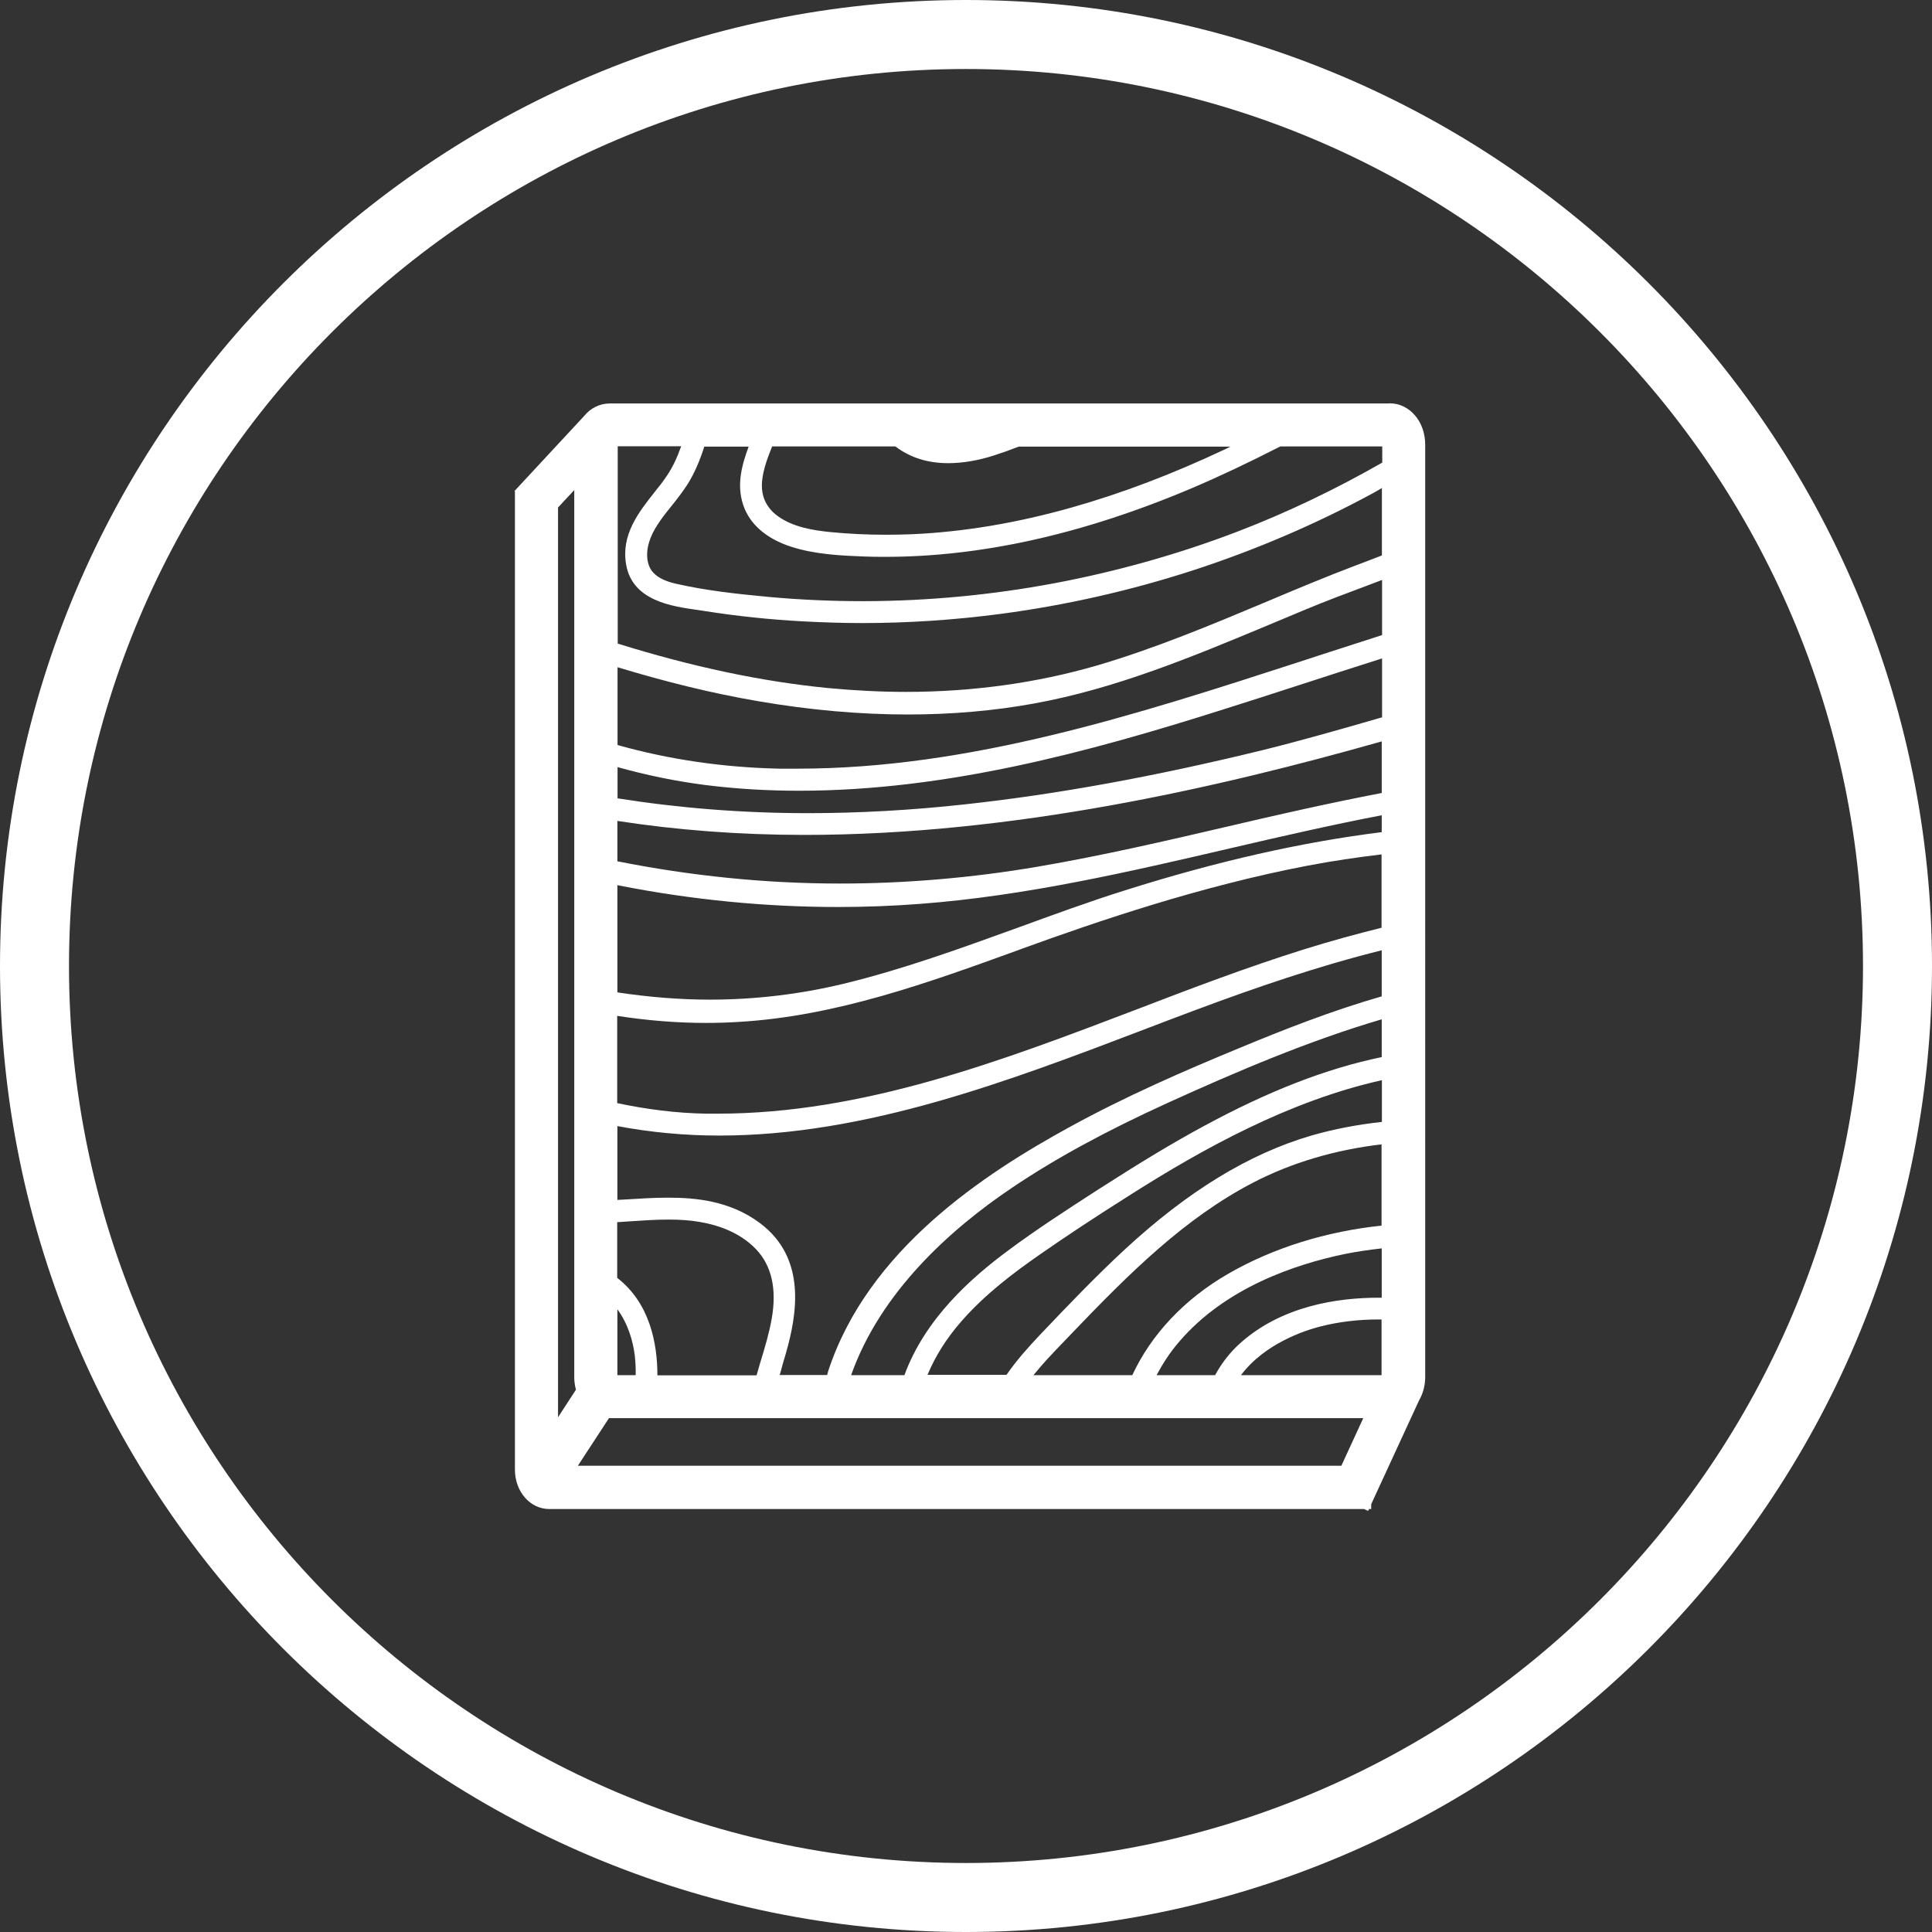
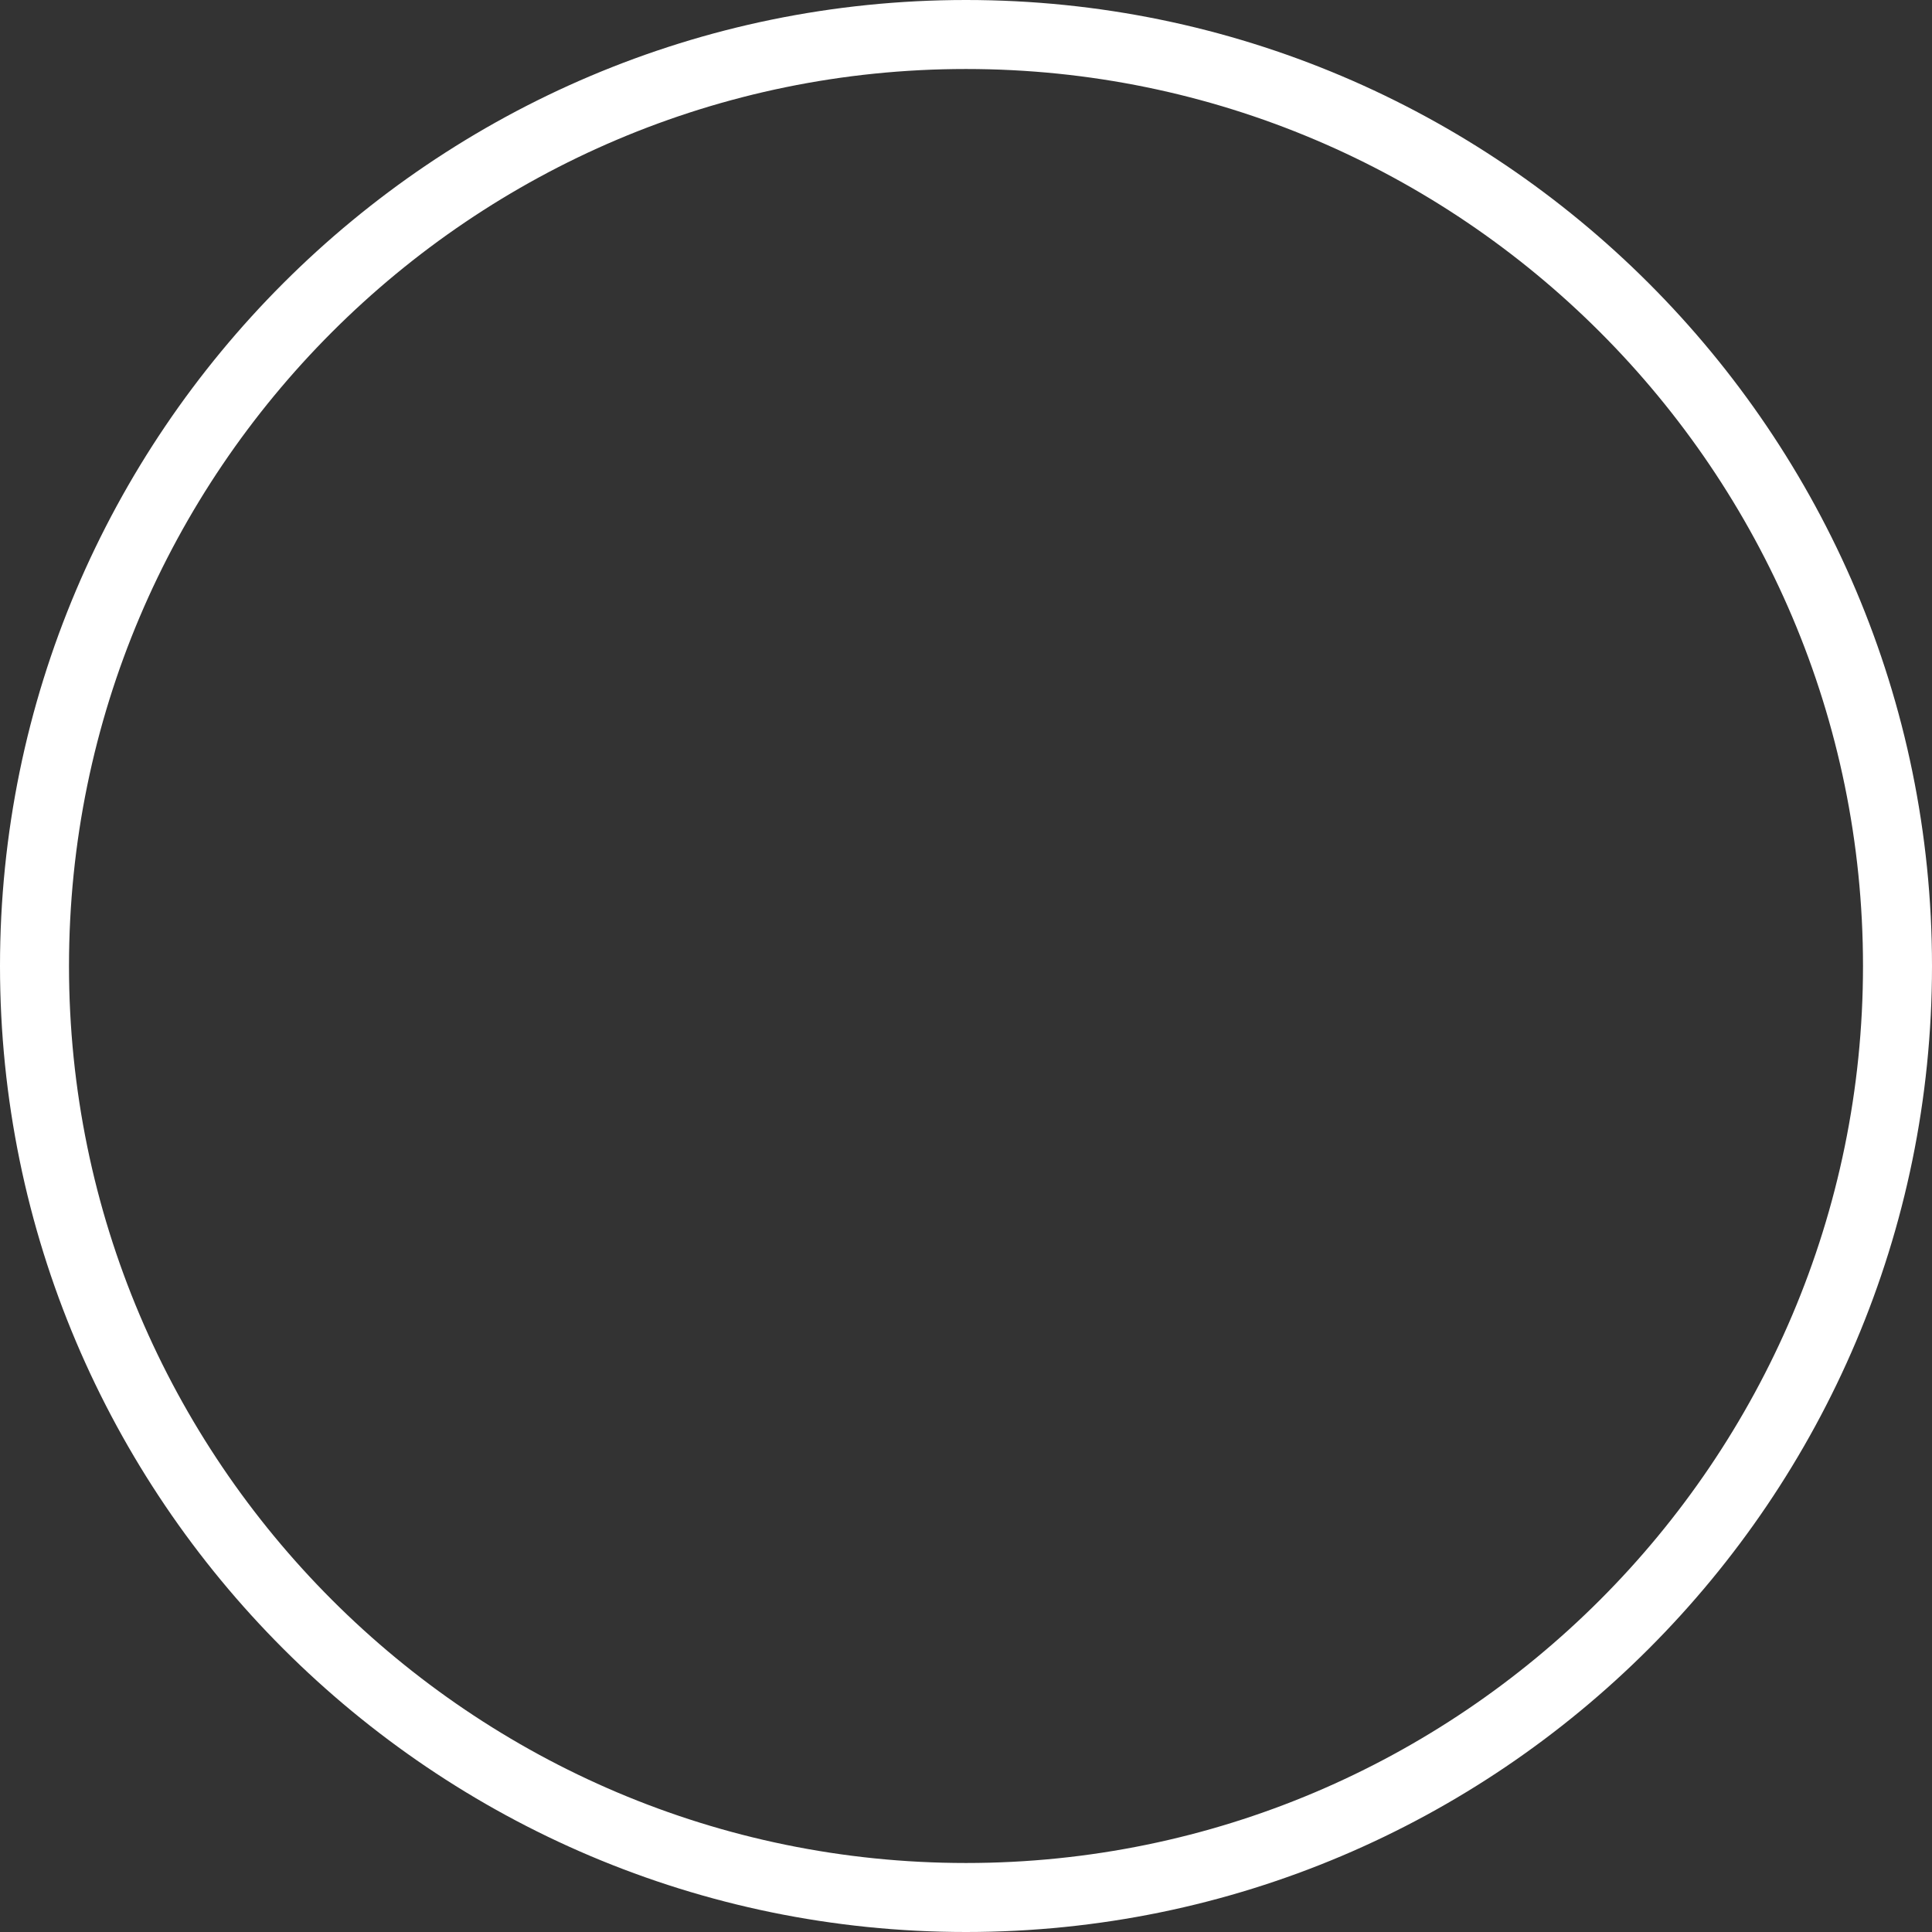
<svg xmlns="http://www.w3.org/2000/svg" viewBox="0 0 112 112" data-name="图层_2" id="_图层_2">
  <rect x="0" y="0" width="112" height="112" fill="#333333" stroke="none" />
  <defs>
    <style>
      .cls-1 {
        fill: #fff;
      }
    </style>
  </defs>
  <g data-name="_图层_2" id="_图层_2-2">
    <g id="_图层_1-2">
      <g>
        <path d="M56,0C25.12,0,0,25.12,0,56s25.12,56,56,56,56-25.12,56-56S86.88,0,56,0ZM56,108c-28.67,0-52-23.33-52-52S27.33,4,56,4s52,23.33,52,52-23.33,52-52,52Z" class="cls-1" />
-         <path d="M80.55,23.39h-45.2c-.6,0-1.13.28-1.5.74l-4.02,4.33.02.02v56.71c0,1.28.88,2.29,1.99,2.29h47.24l.23.11.05-.11h.13v-.28l2.78-6.03c.22-.38.35-.84.35-1.34V25.77c0-1.34-.91-2.39-2.06-2.39h-.01ZM80.09,79.72h-8.15c1.38-1.84,3.7-2.59,4.59-2.82,1.06-.27,2.2-.41,3.37-.41h.19v3.22h0ZM80.1,75.23h-.2c-2.32,0-5.59.46-8.02,2.65-.59.53-1.07,1.16-1.44,1.84h-3.39c.36-.68.78-1.33,1.3-1.93,2.66-3.12,6.71-4.5,9.64-5.1.7-.14,1.4-.24,2.11-.32v2.87h0ZM80.1,71.05c-3.19.33-6.27,1.28-8.88,2.78-2.57,1.48-4.49,3.54-5.58,5.89h-5.73c.54-.67,1.14-1.3,1.74-1.92l.44-.46c3.42-3.57,6.57-6.7,10.53-8.77,2.27-1.18,4.81-1.92,7.47-2.23v4.72h0ZM80.1,65.04c-1.39.15-2.76.41-4.08.79-3.62,1.06-7.15,3.22-10.79,6.58-1.73,1.6-3.39,3.34-4.94,4.97-.69.73-1.37,1.49-1.94,2.32h-4.58c.45-1.08,1.1-2.12,1.97-3.11,1.39-1.59,3.08-2.85,4.55-3.87,1.52-1.06,3.17-2.15,5.34-3.52,4.04-2.56,9.08-5.38,14.48-6.58v2.41h-.01ZM49.34,79.72c1.7-4.81,5.74-8.45,9.32-10.86,2.54-1.71,5.44-3.29,9.11-4.96,3.88-1.76,8.05-3.55,12.33-4.81v2.19c-3.22.67-6.55,1.96-10.33,4.01-1.78.96-3.68,2.11-6,3.6l-.25.16c-1.7,1.1-3.45,2.23-5.1,3.46-2.1,1.56-4.78,3.91-5.99,7.21h-3.09ZM80.1,57.76c-2.86.82-5.64,1.91-8.31,3.02-3.17,1.31-6.55,2.78-9.81,4.57-4.9,2.69-11.68,7.09-13.98,14.17-.02.06-.03.13-.05.19h-2.75c.06-.19.11-.38.16-.58l.2-.68c.65-2.27,1.21-5.52-1.51-7.55-1.74-1.3-3.75-1.47-5.32-1.47-.8,0-1.6.05-2.38.1-.19.01-.37.02-.56.03v-4.28c1.9.36,3.88.55,5.9.55,8.51,0,16.75-3.14,24.72-6.18.96-.37,1.91-.73,2.85-1.08,3.5-1.31,7.14-2.56,10.84-3.48v2.66h0ZM35.79,75.9c.63.86.91,1.87,1.01,2.69.04.37.06.75.05,1.13h-1.06s0-3.82,0-3.82ZM38.11,79.72c0-1.84-.44-4.18-2.33-5.64v-3.23l.77-.05c.72-.05,1.47-.1,2.2-.1.68,0,1.28.04,1.83.14.95.16,2.27.56,3.24,1.57.91.95,1.22,2.3.92,4.02-.15.86-.4,1.69-.67,2.57-.07.24-.14.48-.21.73h-5.75ZM80.1,53.78c-1.44.36-2.93.76-4.52,1.26-3.26,1.02-6.55,2.27-9.72,3.49-7.77,2.96-15.81,6.03-24.25,6.03h-.7c-1.71-.03-3.42-.25-5.13-.61v-5.06c1.74.27,3.45.41,5.15.41.63,0,1.27-.02,1.91-.06,5.64-.33,11-2.28,16.19-4.16l.21-.08c4.46-1.62,10.38-3.63,16.53-4.81,1.46-.28,2.9-.49,4.32-.66v4.24h.01ZM80.1,48.24c-4.64.58-9.52,1.68-14.87,3.37-2.1.66-4.2,1.43-6.23,2.17-3.29,1.19-6.69,2.43-10.14,3.26-2.5.6-5.1.91-7.71.91-1.77,0-3.56-.15-5.36-.42v-6.22s.09.02.13.03c4.18.82,8.44,1.24,12.66,1.24,1.58,0,3.18-.06,4.74-.18,6.13-.46,12.18-1.87,18.03-3.23,2.87-.67,5.8-1.34,8.75-1.91v.99h0ZM80.1,45.97c-3.01.58-5.99,1.25-8.92,1.94-3.6.84-7.32,1.7-11.01,2.33-3.81.65-7.67.98-11.48.98-4.36,0-8.67-.45-12.9-1.29v-2.34c3.45.53,7.05.81,10.84.81,12.04,0,23.9-2.71,33.47-5.42,0,0,0,2.99,0,2.99ZM80.1,41.59c-2.25.65-4.58,1.32-6.88,1.89-6.3,1.54-11.96,2.57-17.29,3.15-3.09.34-6.15.51-9.09.51-3.83,0-7.51-.3-11.04-.86v-1.81c1.68.47,3.38.82,5.1,1.04,1.75.22,3.57.33,5.42.33,8.51,0,16.78-2.24,24.46-4.67,1.5-.47,3.01-.96,4.52-1.45,1.6-.52,3.21-1.04,4.82-1.55v3.43h-.02ZM80.11,36.82c-1.13.36-2.26.73-3.38,1.09l-1.44.47c-9.37,3.04-19.06,6.18-29.04,6.18-.35,0-.71,0-1.06,0-3.31-.07-6.44-.54-9.39-1.37v-4.51c2.8.85,5.51,1.52,8.16,1.97,2.96.51,5.88.77,8.66.77,2.53,0,4.99-.21,7.34-.64,4.74-.86,9.22-2.73,13.56-4.54.72-.3,1.44-.6,2.15-.9,1.2-.5,2.43-.96,3.66-1.42.26-.1.53-.2.79-.3v3.22h-.01ZM33.39,80.56l-1.04,1.6V29.42l.94-1.01v51.43c0,.26.04.5.1.73h0ZM35.3,82.21h43.73l-1.27,2.76h-44.26l1.81-2.77h-.01ZM80.11,26.83c-2.68,1.53-5.48,2.88-8.38,3.99-3.42,1.31-6.99,2.31-10.6,2.99-3.63.68-7.32,1.03-10.98,1.04h-.17c-1.78,0-3.58-.08-5.35-.24-2.06-.19-3.77-.39-5.44-.77-1.25-.28-1.52-.83-1.62-1.21-.2-.82.18-1.65.54-2.2.24-.38.52-.73.82-1.1.32-.4.64-.81.93-1.26.41-.65.72-1.4.97-2.18h2.57c-.39,1.05-.71,2.2-.32,3.37.37,1.12,1.33,1.96,2.77,2.43,1.41.46,2.97.52,4.22.57.43.02.86.02,1.29.02,2.7,0,5.54-.32,8.44-.96,3-.66,6.14-1.68,9.34-3.04,1.62-.69,3.3-1.49,5.08-2.4h5.91v.95h-.02ZM51.92,25.89c.82.62,1.83.96,3.04.96.84,0,1.75-.15,2.7-.46.47-.15.94-.32,1.4-.5h12.27c-.1.05-.2.1-.3.15-3.1,1.46-6.01,2.56-8.87,3.37-3.2.91-6.33,1.43-9.3,1.56-.5.02-1.01.03-1.51.03-1.06,0-2.12-.05-3.16-.15s-2.22-.29-3.1-.93c-.42-.3-.71-.7-.84-1.15-.15-.52-.1-1.12.16-1.94.1-.32.23-.64.35-.95h7.16ZM39.48,25.89c-.22.62-.48,1.19-.82,1.69-.22.33-.47.65-.73.97-.91,1.15-1.94,2.46-1.63,4.19.37,2.09,2.64,2.41,4.14,2.62l.46.07c1.85.29,3.75.49,5.63.59,1.14.06,2.3.1,3.45.1,2.66,0,5.36-.18,8.02-.53,3.78-.5,7.53-1.35,11.14-2.52,3.63-1.18,7.16-2.69,10.49-4.5.16-.09.32-.18.48-.28v3.91c-.26.1-.52.2-.78.3l-.79.3c-1.74.66-3.48,1.39-5.16,2.1-3.17,1.33-6.45,2.7-9.79,3.68-3.48,1.01-7.21,1.53-11.07,1.53-1.47,0-2.99-.08-4.49-.22-3.89-.38-7.92-1.24-12.22-2.58v-11.44h3.69l-.02.02Z" class="cls-1" />
      </g>
    </g>
  </g>
</svg>